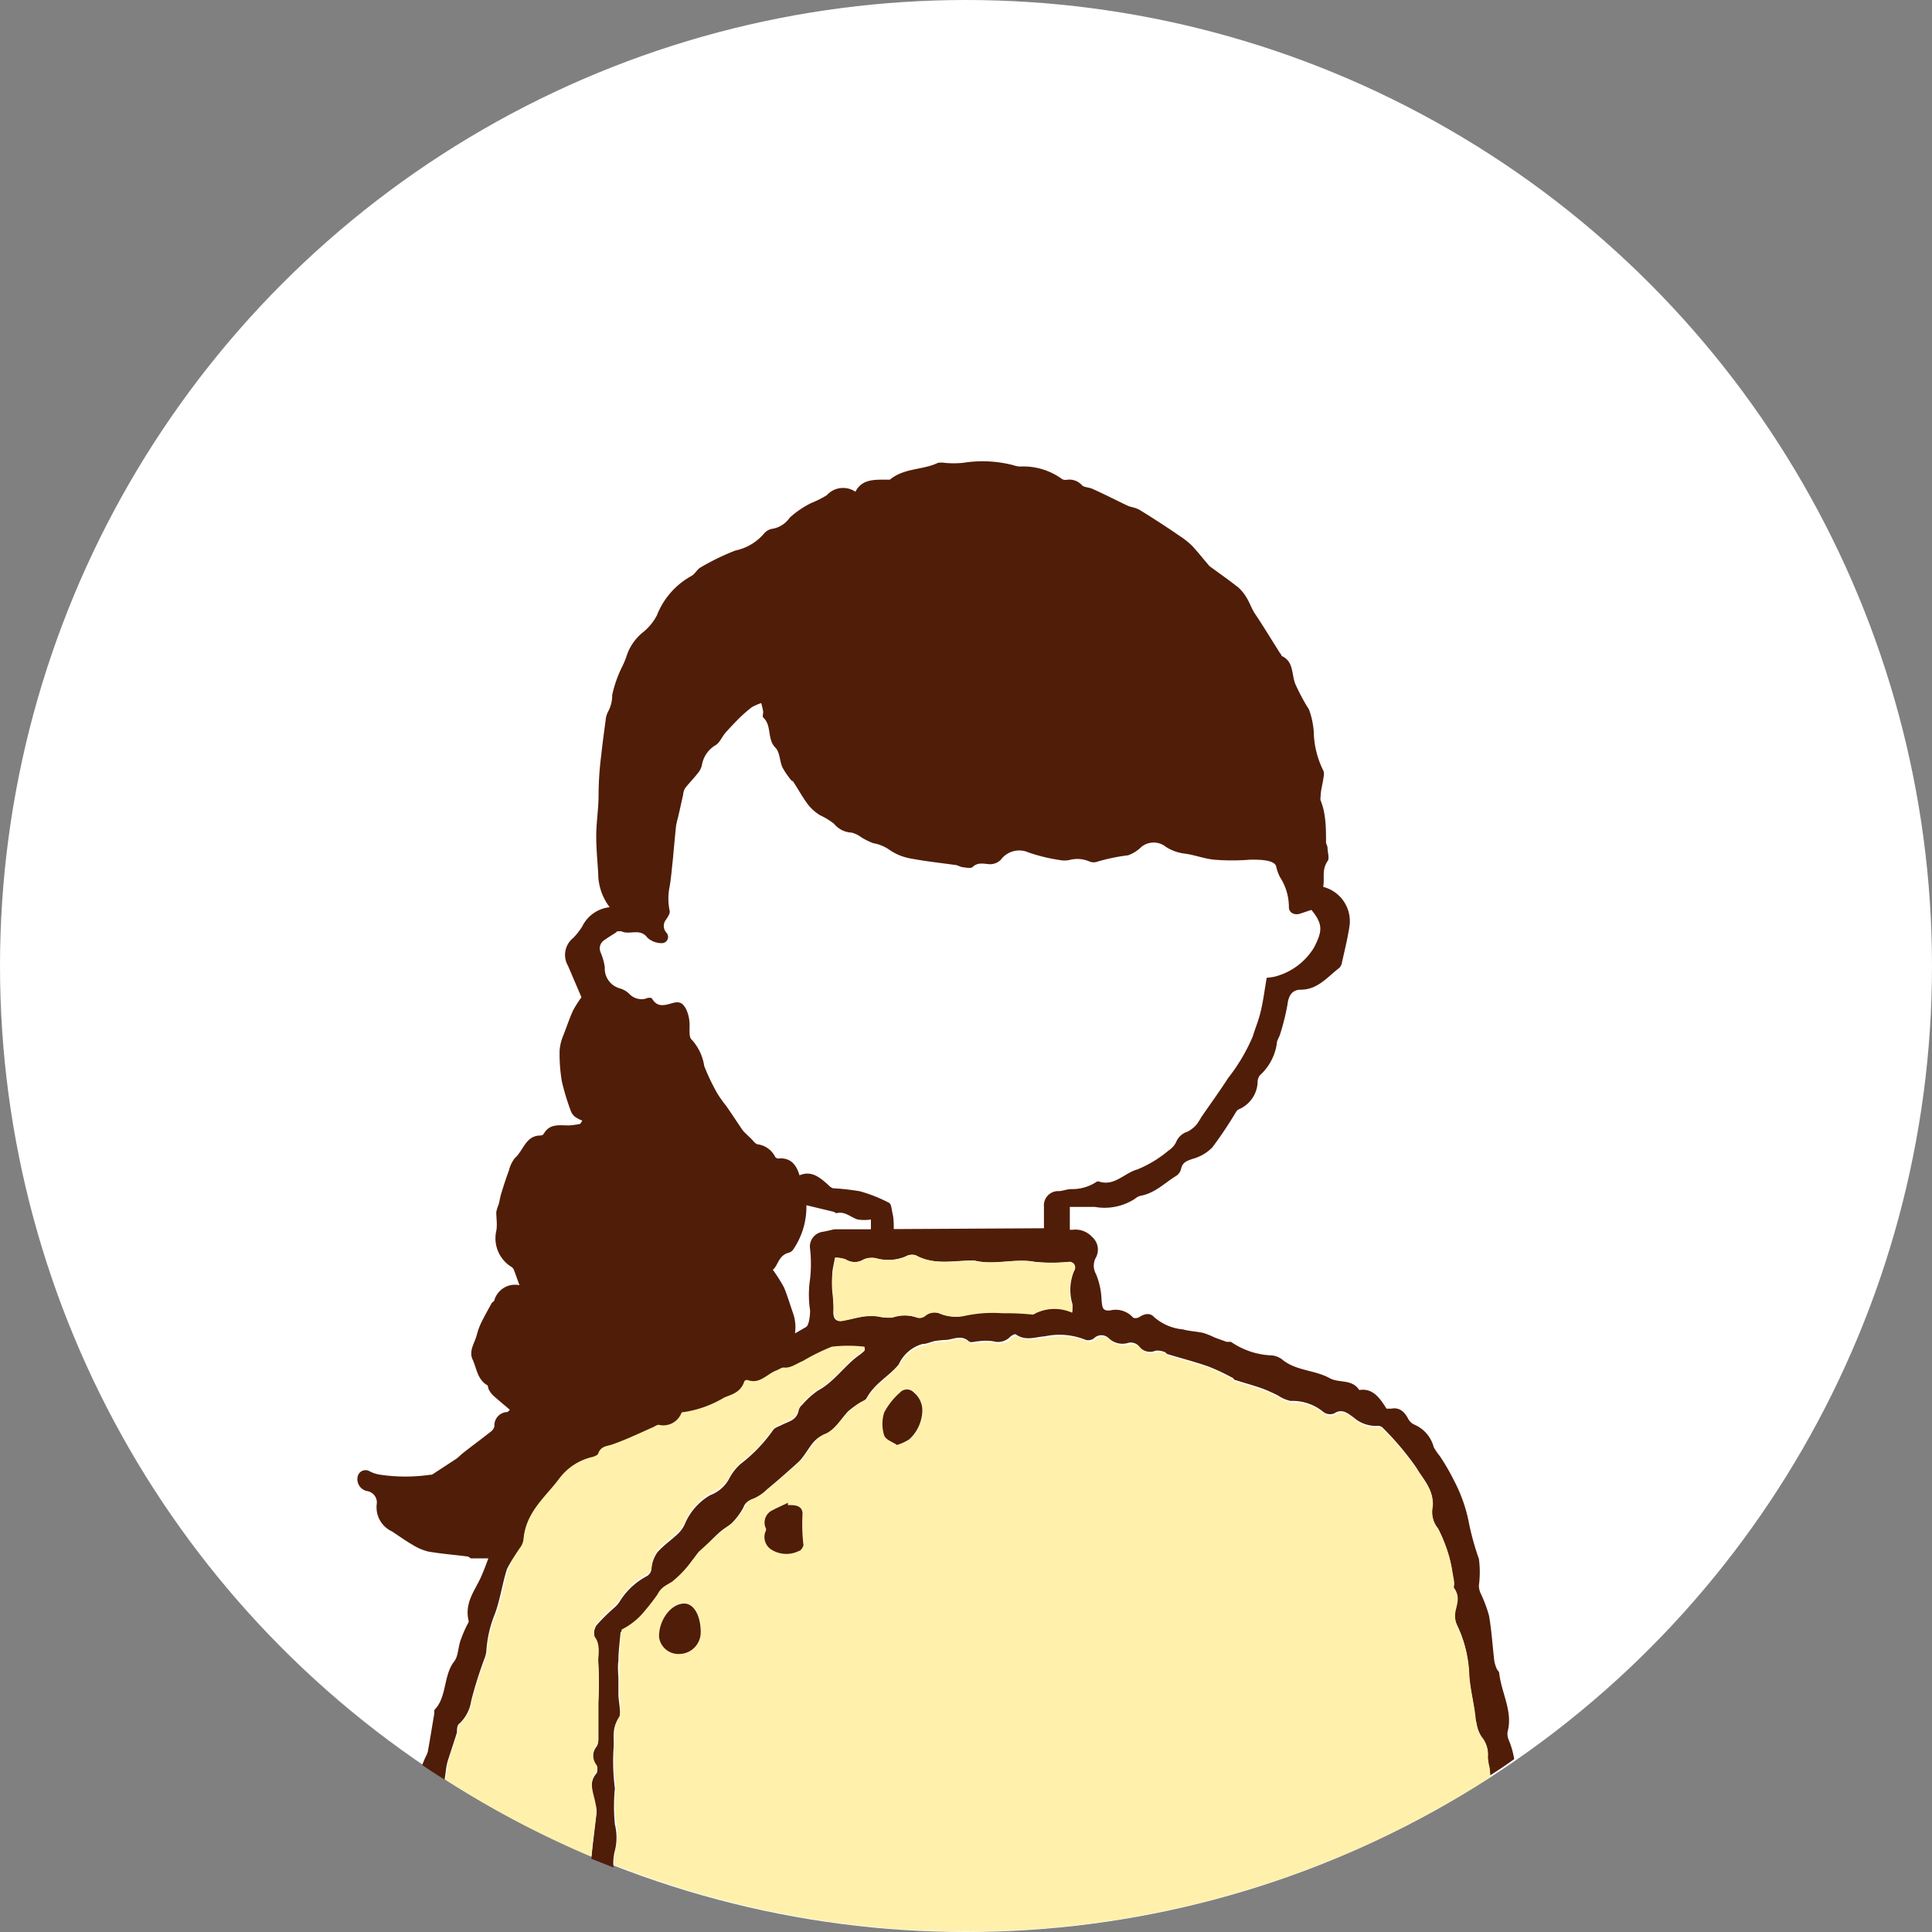
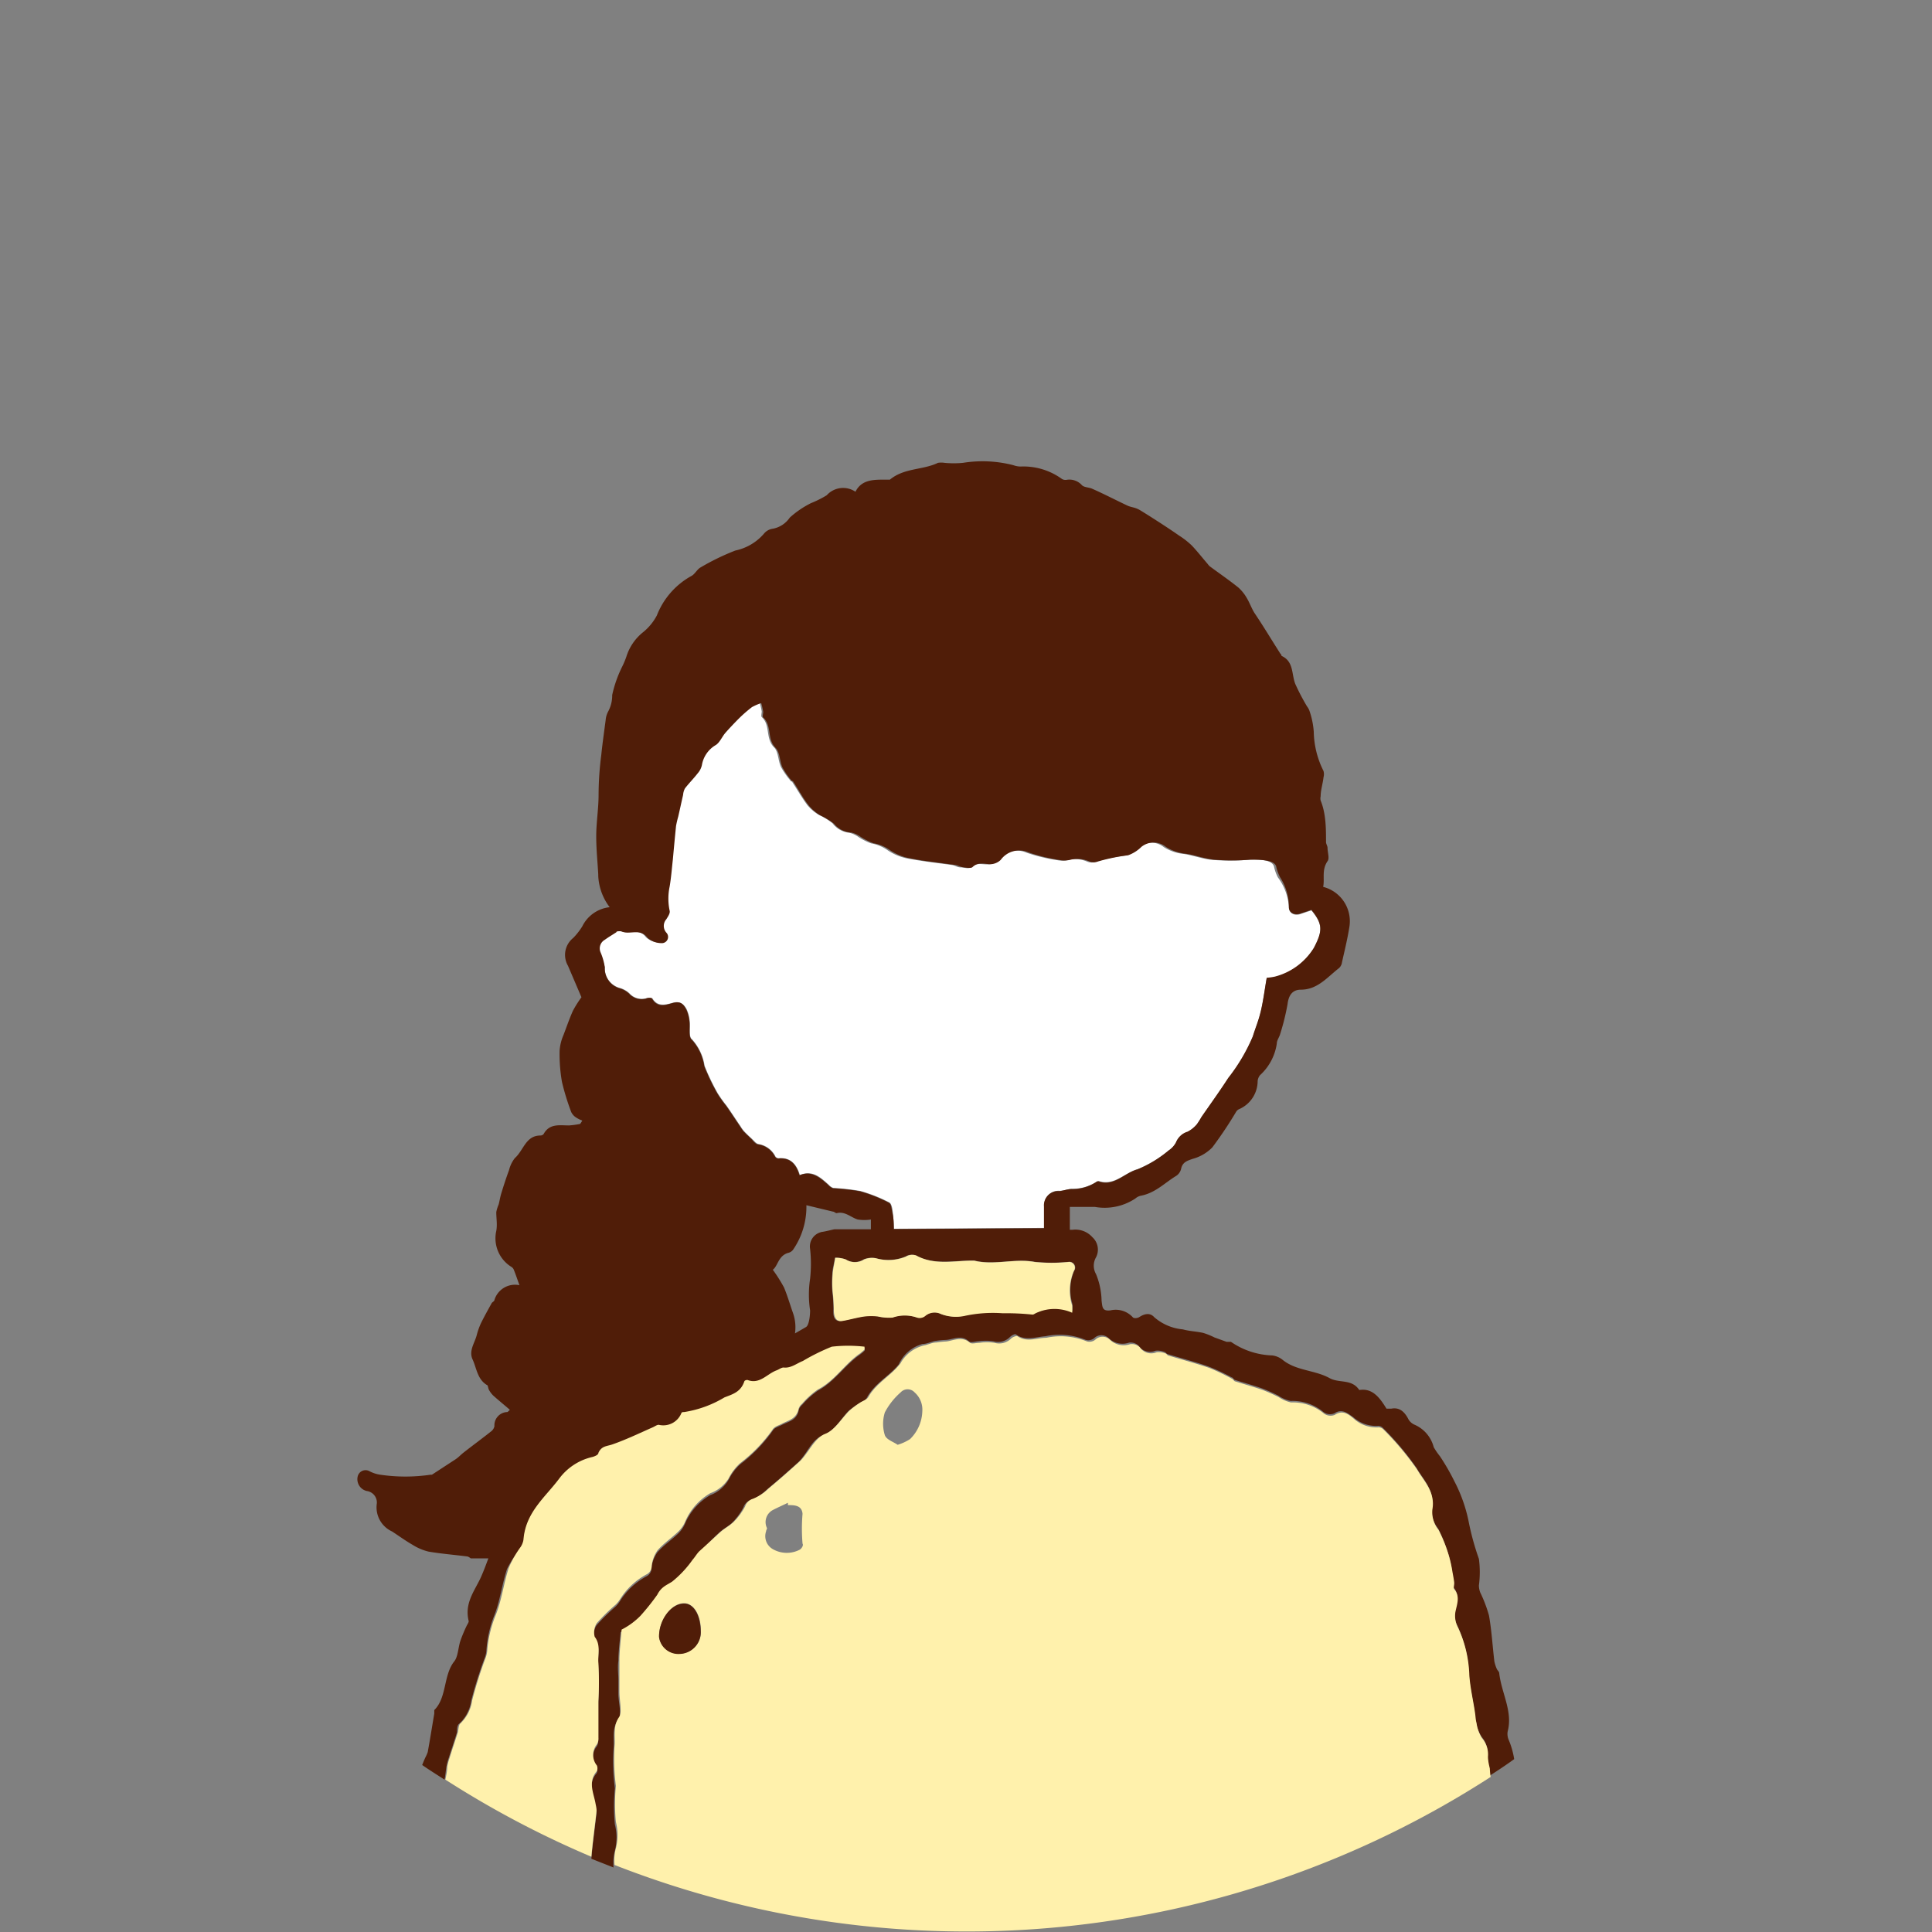
<svg xmlns="http://www.w3.org/2000/svg" viewBox="0 0 115 115">
  <rect x="0" y="0" width="115" height="115" fill="#808080" stroke="none" />
  <defs>
    <style>.cls-1{fill:#fff;}.cls-2{fill:none;}.cls-3{fill:#501d08;}.cls-4{fill:#fff1ac;}</style>
  </defs>
  <g id="レイヤー_2" data-name="レイヤー 2">
    <g id="レイヤー_2-2" data-name="レイヤー 2">
-       <circle class="cls-1" cx="57.5" cy="57.5" r="57.5" />
      <path class="cls-2" d="M51.76,73.19l0-.58a2.6,2.6,0,0,1-.78,0c-.41-.12-.75-.5-1.25-.38-.06,0-.15-.07-.23-.09L48,71.74a4.51,4.51,0,0,1-.71,2.61.51.51,0,0,1-.34.24c-.58.17-.6.78-.9,1a9.17,9.17,0,0,1,.67,1.08c.21.48.35,1,.53,1.51a2.55,2.55,0,0,1,.12,1.22L48,79c.19-.12.3-.7.26-1a6.23,6.23,0,0,1,0-1.88,8.17,8.17,0,0,0,0-1.78.88.88,0,0,1,.66-1c.27,0,.55-.11.83-.14Z" />
      <path class="cls-1" d="M36,57.58a1.22,1.22,0,0,0,.91,1.23,1.37,1.37,0,0,1,.56.32,1,1,0,0,0,1,.29c.11,0,.33,0,.36,0,.33.56.86.36,1.25.26s.63.09.79.39a2.16,2.16,0,0,1,.18.66c.06.39-.07,1,.14,1.13a3,3,0,0,1,.75,1.58,12.8,12.8,0,0,0,.78,1.63,7.44,7.44,0,0,0,.52.73c.29.41.56.83.84,1.24a2.61,2.61,0,0,0,.19.27c.15.16.3.31.46.45s.27.31.43.34a1.36,1.36,0,0,1,1,.74.25.25,0,0,0,.18.1c.7-.06,1.07.33,1.27,1,.76-.31,1.23.14,1.72.58a.7.7,0,0,0,.27.19,14.16,14.16,0,0,1,1.61.18,9.05,9.05,0,0,1,1.72.68c.15.07.2.42.22.65s.05.61.07.92l8.94-.05c0-.43,0-.86,0-1.29a.85.85,0,0,1,.91-.92c.24,0,.48-.1.72-.12a2.61,2.61,0,0,0,1.51-.44.2.2,0,0,1,.17,0c.9.24,1.48-.52,2.25-.73a7,7,0,0,0,1.85-1.12A1.32,1.32,0,0,0,70,68a1.07,1.07,0,0,1,.69-.61,1.83,1.83,0,0,0,.54-.43,4.08,4.08,0,0,0,.28-.44c.54-.78,1.09-1.54,1.6-2.33a10.79,10.79,0,0,0,1.46-2.47c.17-.52.36-1,.49-1.56s.23-1.32.34-1.93a3.33,3.33,0,0,0,.49-.07,3.86,3.86,0,0,0,2.32-1.72c.51-1,.55-1.4-.15-2.25l-.69.23c-.35.1-.64-.08-.65-.39a3.28,3.28,0,0,0-.66-1.81,2.63,2.63,0,0,1-.23-.65c-.13-.43-1-.42-1.53-.39a13.23,13.23,0,0,1-2.18,0c-.56-.06-1.09-.26-1.65-.35a2.69,2.69,0,0,1-1.2-.41,1.16,1.16,0,0,0-1.46,0,2.16,2.16,0,0,1-.79.5,11.28,11.28,0,0,0-1.8.37.67.67,0,0,1-.5,0,1.8,1.8,0,0,0-1.19-.09,1.52,1.52,0,0,1-.6,0,10.3,10.3,0,0,1-1.84-.45,1.36,1.36,0,0,0-1.65.44.91.91,0,0,1-.69.26c-.35,0-.65-.11-1,.18-.1.1-.38,0-.57,0s-.33-.11-.5-.14c-.85-.12-1.71-.21-2.55-.37a3.18,3.18,0,0,1-1.28-.5,2.42,2.42,0,0,0-1-.42,3.93,3.93,0,0,1-.74-.37,1.53,1.53,0,0,0-.55-.26A1.44,1.44,0,0,1,49.55,49a4.17,4.17,0,0,0-.82-.5,2.73,2.73,0,0,1-.66-.56c-.34-.45-.62-.95-.93-1.42,0,0-.08,0-.1-.07a4.67,4.67,0,0,1-.55-.79c-.18-.38-.15-.91-.42-1.18-.52-.52-.2-1.32-.73-1.8-.05-.05,0-.23,0-.34a4.87,4.87,0,0,0-.12-.52,3.39,3.39,0,0,0-.55.24,8,8,0,0,0-.77.67c-.28.28-.55.56-.81.86s-.32.55-.56.72a1.71,1.71,0,0,0-.84,1.2,1.09,1.09,0,0,1-.25.49c-.24.31-.52.59-.76.9a1,1,0,0,0-.11.39c-.1.43-.19.86-.29,1.29a5.66,5.66,0,0,0-.13.56c-.07.66-.13,1.31-.19,2,0,0,0,0,0,0-.06.53-.1,1.07-.19,1.6a3.49,3.49,0,0,0,0,1.44c0,.15-.1.35-.2.51a.6.6,0,0,0,0,.79.37.37,0,0,1-.25.63,1.28,1.28,0,0,1-.87-.32c-.44-.6-1.06-.15-1.54-.38a.64.64,0,0,0-.24,0s0,0-.07.05c-.23.15-.47.29-.69.45a.59.59,0,0,0-.26.75A3.47,3.47,0,0,1,36,57.58Z" />
      <path class="cls-3" d="M89.24,99.6c0-.1-.11-.17-.15-.27a2.25,2.25,0,0,1-.14-.44c-.11-.91-.16-1.83-.32-2.73a8.18,8.18,0,0,0-.52-1.37,1.2,1.2,0,0,1-.08-.42,6,6,0,0,0,0-1.58,15.72,15.72,0,0,1-.62-2.27,9,9,0,0,0-.83-2.33,13.4,13.4,0,0,0-.87-1.51,4,4,0,0,1-.37-.54,2,2,0,0,0-1.15-1.34.76.76,0,0,1-.38-.37c-.24-.44-.54-.67-1-.58-.09,0-.24,0-.28,0-.4-.65-.83-1.24-1.62-1.11-.45-.68-1.19-.39-1.77-.71-.89-.49-2-.43-2.81-1.1a1.23,1.23,0,0,0-.6-.25,4.57,4.57,0,0,1-2.46-.81c-.06,0-.17,0-.26,0l-.72-.26a4.27,4.27,0,0,0-.67-.27c-.4-.09-.82-.1-1.21-.21a3,3,0,0,1-1.71-.73c-.25-.28-.58-.2-.89,0-.11.07-.33.09-.39,0A1.38,1.38,0,0,0,66.09,78c-.48.05-.47-.18-.52-.58a4.4,4.4,0,0,0-.33-1.58,1,1,0,0,1,0-1,1,1,0,0,0-.22-1.2,1.35,1.35,0,0,0-1.17-.44h-.17c0-.44,0-.89,0-1.36.54,0,1,0,1.49,0a3.31,3.31,0,0,0,2.41-.5.72.72,0,0,1,.35-.17C68.78,71,69.34,70.4,70,70a.69.69,0,0,0,.3-.41c.08-.41.35-.49.69-.61a2.59,2.59,0,0,0,1.17-.68,24.14,24.14,0,0,0,1.43-2.14.39.39,0,0,1,.17-.14,1.83,1.83,0,0,0,1.1-1.67A.65.65,0,0,1,75,64,3.16,3.16,0,0,0,76,62.12c0-.2.15-.38.2-.57a14,14,0,0,0,.44-1.78c.06-.5.27-.86.79-.86,1,0,1.58-.75,2.28-1.29a.58.58,0,0,0,.17-.34c.16-.72.34-1.44.45-2.17a2.11,2.11,0,0,0-1.57-2.32c.1-.5-.1-1,.26-1.53.13-.17,0-.52,0-.79,0-.11-.08-.22-.09-.33,0-.58,0-1.17-.11-1.76a3.79,3.79,0,0,0-.21-.73.55.55,0,0,1,0-.25c0-.37.13-.75.17-1.13a.71.71,0,0,0,0-.38,5.39,5.39,0,0,1-.58-2.34,4.88,4.88,0,0,0-.27-1.28,1,1,0,0,0-.13-.22,13.19,13.19,0,0,1-.7-1.34c-.23-.58-.08-1.34-.82-1.67,0,0,0-.08-.06-.12-.52-.81-1-1.62-1.56-2.45-.17-.28-.28-.6-.45-.88a2.52,2.52,0,0,0-.5-.62c-.55-.44-1.13-.84-1.7-1.26a1.14,1.14,0,0,1-.14-.16c-.31-.36-.6-.73-.92-1.07a4.75,4.75,0,0,0-.75-.59c-.43-.3-.87-.59-1.32-.88s-.69-.44-1-.63-.51-.17-.76-.28c-.7-.33-1.39-.69-2.09-1-.21-.1-.49-.08-.63-.22a1,1,0,0,0-.9-.32.42.42,0,0,1-.29-.05,3.9,3.9,0,0,0-2.47-.74,1.3,1.3,0,0,1-.42-.08,7.34,7.34,0,0,0-3-.14,5.76,5.76,0,0,1-1.1,0,1.23,1.23,0,0,0-.39,0c-.91.44-2,.29-2.86,1-.07,0-.2,0-.3,0-.69,0-1.39,0-1.75.72a1.31,1.31,0,0,0-1.71.21,6.34,6.34,0,0,1-.94.47,5.61,5.61,0,0,0-1.26.86,1.57,1.57,0,0,1-1,.66.82.82,0,0,0-.54.3,3.07,3.07,0,0,1-1.7,1,14.14,14.14,0,0,0-2.06,1c-.21.11-.33.38-.53.5a4.58,4.58,0,0,0-2.08,2.36,3.19,3.19,0,0,1-.82,1,3,3,0,0,0-1,1.47,5,5,0,0,1-.27.63,7.26,7.26,0,0,0-.57,1.64,2,2,0,0,1-.25,1,1.32,1.32,0,0,0-.14.5c-.09.69-.19,1.38-.26,2.07a18.87,18.87,0,0,0-.16,2.37c0,.83-.14,1.64-.14,2.46s.08,1.52.12,2.28c0,0,0,.05,0,.08A3.33,3.33,0,0,0,36.29,54s0,0,0,0a2.06,2.06,0,0,0-1.63,1.14,4,4,0,0,1-.54.69,1.29,1.29,0,0,0-.31,1.66l.8,1.87a6.7,6.7,0,0,0-.51.81c-.21.47-.39,1-.56,1.44a2.82,2.82,0,0,0-.23.93,9.65,9.65,0,0,0,.14,1.86A14.4,14.4,0,0,0,34,66.19a.79.79,0,0,0,.28.32,1.69,1.69,0,0,0,.38.19,1.37,1.37,0,0,1-.13.2,5,5,0,0,1-.66.09c-.56,0-1.16-.13-1.51.51a.25.25,0,0,1-.19.09c-.88,0-1,.88-1.52,1.34a1.86,1.86,0,0,0-.35.72c-.17.46-.32.92-.46,1.38-.07.22-.1.45-.16.67a2.11,2.11,0,0,0-.14.45c0,.37.07.75,0,1.12a2,2,0,0,0,.9,2.14.36.36,0,0,1,.14.16c.12.3.22.6.34.93a1.28,1.28,0,0,0-1.49.88c0,.08-.13.12-.17.2-.22.4-.44.79-.64,1.2a4.23,4.23,0,0,0-.24.68c-.12.48-.49.94-.25,1.46s.28,1.17.85,1.52c.07,0,.07.19.12.28a1.42,1.42,0,0,0,.25.34c.32.29.66.56,1,.86-.09.08-.12.12-.15.13a.79.79,0,0,0-.77.84.51.51,0,0,1-.17.29c-.54.43-1.1.84-1.65,1.27-.17.13-.31.29-.49.41l-1.41.92s-.05,0-.08,0a10.26,10.26,0,0,1-3,0,2,2,0,0,1-.66-.22.48.48,0,0,0-.68.33.72.72,0,0,0,.54.86.69.69,0,0,1,.6.74,1.58,1.58,0,0,0,.91,1.67c.41.27.81.56,1.23.8a3.15,3.15,0,0,0,.95.4c.77.13,1.55.19,2.32.29a.78.78,0,0,1,.18.11l1.05,0c-.15.4-.3.81-.48,1.2-.38.79-.95,1.5-.69,2.54,0,.08-.09.2-.14.31a8.76,8.76,0,0,0-.35.84c-.14.41-.14.95-.37,1.24-.66.83-.43,2.15-1.19,2.9,0,0,0,.14,0,.21-.13.76-.25,1.53-.39,2.29a2.22,2.22,0,0,1-.14.32c-.07.15-.13.3-.19.45.43.3.88.58,1.33.87.05-.25.07-.51.11-.76a3.46,3.46,0,0,1,.14-.53c.16-.5.33-1,.49-1.52,0-.18,0-.44.15-.53a2.32,2.32,0,0,0,.7-1.36,24.94,24.94,0,0,1,.8-2.54,1.6,1.6,0,0,0,.1-.42,7,7,0,0,1,.45-2.06c.36-.88.48-1.9.78-2.82A6.48,6.48,0,0,1,31,92.14a1.14,1.14,0,0,0,.17-.43c.13-1.68,1.29-2.52,2.12-3.63a3.41,3.41,0,0,1,2-1.3c.13,0,.3-.12.34-.24.19-.43.53-.39.85-.51.8-.3,1.57-.67,2.36-1,.13-.05.26-.17.38-.16a1.16,1.16,0,0,0,1.35-.7s.11-.06.17-.06a6.63,6.63,0,0,0,2.39-.87c.48-.19,1-.31,1.18-.94,0,0,.14-.12.19-.1.7.28,1.16-.36,1.73-.57.14,0,.29-.18.42-.17.44,0,.77-.24,1.15-.39a12.46,12.46,0,0,1,1.72-.85,8.46,8.46,0,0,1,1.95,0l0,.17a3.22,3.22,0,0,1-.28.24c-.89.61-1.53,1.63-2.5,2.14a5,5,0,0,0-.94.85.63.63,0,0,0-.2.29c-.11.63-.59.69-1,.9-.19.1-.44.16-.55.34a9.16,9.16,0,0,1-1.93,2,3.09,3.09,0,0,0-.69.91,2.13,2.13,0,0,1-1.11.94,3.6,3.6,0,0,0-1.52,1.75,1.85,1.85,0,0,1-.4.55c-.4.38-.85.68-1.22,1.1a2,2,0,0,0-.35.93.55.55,0,0,1-.3.5,4.2,4.2,0,0,0-1.6,1.51,1.81,1.81,0,0,1-.25.3,11.63,11.63,0,0,0-1.12,1.1,1,1,0,0,0-.12.81c.38.49.17,1,.22,1.57a21.09,21.09,0,0,1,0,2.25c0,.73,0,1.46,0,2.19a.68.68,0,0,1-.09.39,1,1,0,0,0,0,1.26.45.45,0,0,1,0,.33c-.57.64-.17,1.33-.07,2a1.69,1.69,0,0,1,.06.36c-.1.92-.23,1.82-.31,2.74l1.32.52a2.84,2.84,0,0,1,.08-1,3.17,3.17,0,0,0,0-1.56,11.08,11.08,0,0,1,0-2.15,12.45,12.45,0,0,1-.08-2.36c.06-.57-.13-1.19.29-1.76.21-.3,0-1,0-1.48,0-.29,0-.58,0-.87s-.06-.75,0-1.13c0-.56.08-1.11.13-1.7a4.29,4.29,0,0,0,1.15-.85,13.84,13.84,0,0,0,1-1.25c.24-.47.53-.56.88-.78a6.35,6.35,0,0,0,1.22-1.3c.14-.16.25-.35.39-.5.38-.4.76-.81,1.16-1.18s.6-.41.86-.67a3.92,3.92,0,0,0,.65-.89.71.71,0,0,1,.48-.46,2.84,2.84,0,0,0,.92-.61c.63-.52,1.24-1.06,1.85-1.61a2.28,2.28,0,0,0,.29-.33c.38-.48.61-1.07,1.25-1.32s1-.92,1.44-1.39a5.52,5.52,0,0,1,.62-.46c.16-.11.4-.17.49-.34.49-.89,1.35-1.3,1.91-2A2.19,2.19,0,0,1,54.91,80c.25,0,.5-.13.75-.18a5.7,5.7,0,0,1,.58-.06c.47,0,.95-.35,1.43.08.12.11.37,0,.56,0a3,3,0,0,1,.9,0,1,1,0,0,0,1-.27c.09-.08.28-.19.34-.14.57.41,1.17.15,1.74.11a4.12,4.12,0,0,1,2.4.21.56.56,0,0,0,.51-.09.62.62,0,0,1,.88,0,1.18,1.18,0,0,0,1.2.26.68.68,0,0,1,.58.19.82.82,0,0,0,1,.29,1.07,1.07,0,0,1,.52.07c.07,0,.12.11.19.13.82.25,1.64.46,2.44.74a12.5,12.5,0,0,1,1.39.65c.07,0,.12.13.19.15.54.17,1.09.32,1.63.51a10,10,0,0,1,.94.42,2.16,2.16,0,0,0,.74.32,2.87,2.87,0,0,1,1.92.63.66.66,0,0,0,.68.11c.47-.31.81,0,1.15.24a2,2,0,0,0,1.48.5.43.43,0,0,1,.27.13,17.15,17.15,0,0,1,2,2.38c.4.7,1.1,1.33.91,2.39a1.68,1.68,0,0,0,.37,1.21,8.93,8.93,0,0,1,.63,1.59,7.88,7.88,0,0,1,.19.87c0,.23.08.47.11.7s0,.3,0,.36c.37.45.16.9.07,1.37a1.45,1.45,0,0,0,.11.82,7.23,7.23,0,0,1,.72,2.93c.05.73.22,1.46.33,2.18,0,.23,0,.46.1.68a2.25,2.25,0,0,0,.33.9,1.48,1.48,0,0,1,.35,1.09c0,.25.06.49.06.74a4.23,4.23,0,0,0,.05.5c.5-.32,1-.65,1.48-1a4.87,4.87,0,0,0-.32-1.13.91.91,0,0,1-.07-.51C90.06,101.88,89.38,100.8,89.24,99.6ZM36,55.94c.22-.16.46-.3.69-.45,0,0,0-.05.07-.05a.64.64,0,0,1,.24,0c.48.23,1.1-.22,1.54.38a1.28,1.28,0,0,0,.87.32.37.37,0,0,0,.25-.63.6.6,0,0,1,0-.79c.1-.16.24-.36.2-.51a3.49,3.49,0,0,1,0-1.44c.09-.53.13-1.07.19-1.6,0,0,0,0,0,0,.06-.66.12-1.31.19-2a5.66,5.66,0,0,1,.13-.56c.1-.43.19-.86.29-1.29a1,1,0,0,1,.11-.39c.24-.31.52-.59.76-.9a1.09,1.09,0,0,0,.25-.49,1.71,1.71,0,0,1,.84-1.2c.24-.17.36-.49.56-.72s.53-.58.81-.86a8,8,0,0,1,.77-.67,3.39,3.39,0,0,1,.55-.24,4.87,4.87,0,0,1,.12.52c0,.11-.06.29,0,.34.53.48.21,1.28.73,1.8.27.27.24.8.42,1.18a4.67,4.67,0,0,0,.55.79s.08,0,.1.07c.31.47.59,1,.93,1.42a2.73,2.73,0,0,0,.66.56,4.17,4.17,0,0,1,.82.5,1.44,1.44,0,0,0,1.05.53,1.53,1.53,0,0,1,.55.26,3.93,3.93,0,0,0,.74.37,2.42,2.42,0,0,1,1,.42,3.18,3.18,0,0,0,1.28.5c.84.16,1.7.25,2.55.37.17,0,.33.12.5.14s.47.08.57,0c.3-.29.6-.22,1-.18a.91.91,0,0,0,.69-.26,1.36,1.36,0,0,1,1.65-.44,10.3,10.3,0,0,0,1.84.45,1.52,1.52,0,0,0,.6,0,1.8,1.8,0,0,1,1.19.09.67.67,0,0,0,.5,0,11.28,11.28,0,0,1,1.8-.37,2.16,2.16,0,0,0,.79-.5,1.16,1.16,0,0,1,1.46,0,2.69,2.69,0,0,0,1.2.41c.56.09,1.09.29,1.65.35a13.23,13.23,0,0,0,2.18,0c.53,0,1.4,0,1.53.39a2.63,2.63,0,0,0,.23.65A3.28,3.28,0,0,1,76.72,54c0,.31.3.49.65.39l.69-.23c.7.85.66,1.27.15,2.25a3.86,3.86,0,0,1-2.32,1.72,3.33,3.33,0,0,1-.49.07c-.11.61-.19,1.28-.34,1.93s-.32,1-.49,1.56a10.79,10.79,0,0,1-1.46,2.47c-.51.79-1.06,1.55-1.6,2.33a4.08,4.08,0,0,1-.28.44,1.83,1.83,0,0,1-.54.43A1.07,1.07,0,0,0,70,68a1.32,1.32,0,0,1-.45.49,7,7,0,0,1-1.85,1.12c-.77.21-1.35,1-2.25.73a.2.2,0,0,0-.17,0,2.61,2.61,0,0,1-1.51.44c-.24,0-.48.1-.72.12a.85.85,0,0,0-.91.92c0,.43,0,.86,0,1.29l-8.94.05c0-.31,0-.62-.07-.92s-.07-.58-.22-.65a9.05,9.05,0,0,0-1.72-.68,14.16,14.16,0,0,0-1.61-.18.7.7,0,0,1-.27-.19c-.49-.44-1-.89-1.72-.58-.2-.68-.57-1.07-1.27-1a.25.25,0,0,1-.18-.1,1.36,1.36,0,0,0-1-.74c-.16,0-.3-.21-.43-.34s-.31-.29-.46-.45a2.61,2.61,0,0,1-.19-.27c-.28-.41-.55-.83-.84-1.24a7.44,7.44,0,0,1-.52-.73,12.8,12.8,0,0,1-.78-1.63,3,3,0,0,0-.75-1.58c-.21-.18-.08-.74-.14-1.13a2.16,2.16,0,0,0-.18-.66c-.16-.3-.32-.52-.79-.39s-.92.3-1.25-.26c0-.06-.25-.07-.36,0a1,1,0,0,1-1-.29,1.37,1.37,0,0,0-.56-.32A1.22,1.22,0,0,1,36,57.58a3.47,3.47,0,0,0-.25-.89A.59.59,0,0,1,36,55.94Zm12.88,17.4a.88.88,0,0,0-.66,1,8.17,8.17,0,0,1,0,1.78,6.23,6.23,0,0,0,0,1.88c0,.34-.07.92-.26,1l-.64.37a2.55,2.55,0,0,0-.12-1.22c-.18-.51-.32-1-.53-1.51A9.17,9.17,0,0,0,46,75.58c.3-.21.32-.82.9-1a.51.51,0,0,0,.34-.24A4.51,4.51,0,0,0,48,71.74l1.58.38c.08,0,.17.11.23.09.5-.12.84.26,1.25.38a2.6,2.6,0,0,0,.78,0l0,.58H49.67C49.39,73.23,49.11,73.31,48.84,73.34Zm15,4.76a2.58,2.58,0,0,0-2.11,0c-.09,0-.17.11-.25.11a15.15,15.15,0,0,0-1.78-.08,8,8,0,0,0-2.27.16A2.48,2.48,0,0,1,56,78.21a.87.87,0,0,0-.93.1.52.52,0,0,1-.5.11,2.21,2.21,0,0,0-1.46,0,2.94,2.94,0,0,1-.88-.07,4.09,4.09,0,0,0-.78,0c-.44.06-.88.19-1.33.27s-.55-.24-.51-.7a9.43,9.43,0,0,0-.07-1.06,6.28,6.28,0,0,1,0-1c0-.29.09-.58.16-1a1.73,1.73,0,0,1,.63.1,1,1,0,0,0,1.08,0,1.26,1.26,0,0,1,.72-.07,2.69,2.69,0,0,0,1.77-.1.74.74,0,0,1,.61-.07c1.09.6,2.24.31,3.36.31H58c1.2.3,2.41-.15,3.61.08a10.26,10.26,0,0,0,2,0,.34.34,0,0,1,.33.53,2.93,2.93,0,0,0-.1,2A3.05,3.05,0,0,1,63.82,78.1Z" />
      <path class="cls-4" d="M88.57,104.56a1.48,1.48,0,0,0-.35-1.09,2.25,2.25,0,0,1-.33-.9c-.06-.22-.06-.45-.1-.68-.11-.72-.28-1.45-.33-2.18a7.23,7.23,0,0,0-.72-2.93,1.45,1.45,0,0,1-.11-.82c.09-.47.3-.92-.07-1.37-.06-.06,0-.24,0-.36s-.07-.47-.11-.7a7.88,7.88,0,0,0-.19-.87,8.93,8.93,0,0,0-.63-1.59,1.68,1.68,0,0,1-.37-1.21c.19-1.06-.51-1.69-.91-2.39a17.15,17.15,0,0,0-2-2.38.43.43,0,0,0-.27-.13,2,2,0,0,1-1.48-.5c-.34-.29-.68-.55-1.15-.24a.66.66,0,0,1-.68-.11,2.87,2.87,0,0,0-1.92-.63,2.16,2.16,0,0,1-.74-.32,10,10,0,0,0-.94-.42c-.54-.19-1.09-.34-1.63-.51-.07,0-.12-.11-.19-.15A12.5,12.5,0,0,0,72,81.43c-.8-.28-1.62-.49-2.44-.74-.07,0-.12-.12-.19-.13a1.07,1.07,0,0,0-.52-.07.82.82,0,0,1-1-.29.68.68,0,0,0-.58-.19,1.18,1.18,0,0,1-1.2-.26.62.62,0,0,0-.88,0,.56.56,0,0,1-.51.09,4.12,4.12,0,0,0-2.4-.21c-.57,0-1.17.3-1.74-.11-.06,0-.25.06-.34.14a1,1,0,0,1-1,.27,3,3,0,0,0-.9,0c-.19,0-.44.08-.56,0-.48-.43-1-.12-1.43-.08a5.7,5.7,0,0,0-.58.06c-.25,0-.5.14-.75.18a2.19,2.19,0,0,0-1.38,1.06c-.56.74-1.42,1.15-1.91,2-.09.17-.33.23-.49.34a5.52,5.52,0,0,0-.62.46c-.48.47-.89,1.18-1.44,1.39s-.87.84-1.25,1.32a2.28,2.28,0,0,1-.29.33c-.61.55-1.22,1.09-1.85,1.61a2.84,2.84,0,0,1-.92.61.71.71,0,0,0-.48.46,3.92,3.92,0,0,1-.65.89c-.26.26-.59.42-.86.67S42,92,41.61,92.35c-.14.15-.25.34-.39.5A6.35,6.35,0,0,1,40,94.15c-.35.22-.64.31-.88.78a13.84,13.84,0,0,1-1,1.25A4.29,4.29,0,0,1,37,97c-.05.59-.11,1.14-.13,1.7,0,.38,0,.76,0,1.13s0,.58,0,.87c0,.51.16,1.18,0,1.48-.42.57-.23,1.19-.29,1.76a12.45,12.45,0,0,0,.08,2.36,11.08,11.08,0,0,0,0,2.15,3.17,3.17,0,0,1,0,1.56,2.84,2.84,0,0,0-.08,1,57.46,57.46,0,0,0,52.15-5.24,4.23,4.23,0,0,1-.05-.5C88.63,105.05,88.57,104.81,88.57,104.56ZM40.45,98.43a1.16,1.16,0,0,1-1.22-1c0-1,.71-2,1.49-2,.56,0,1,.68,1,1.65A1.29,1.29,0,0,1,40.45,98.43Zm7.12-6.17A1.67,1.67,0,0,1,46,92.21a.89.89,0,0,1-.4-1.06c0-.07.07-.15.05-.2a.81.81,0,0,1,.34-1.06c.3-.16.61-.29.91-.44l0,.14c.37,0,.83,0,.87.52a10.5,10.5,0,0,0,0,1.77C47.85,92,47.68,92.22,47.57,92.26Zm6.6-6.6a2.87,2.87,0,0,1-.74.34c-.25-.18-.66-.3-.76-.57a2.26,2.26,0,0,1,0-1.36,4.12,4.12,0,0,1,.94-1.19.56.56,0,0,1,.83,0A1.37,1.37,0,0,1,54.9,84,2.41,2.41,0,0,1,54.17,85.66Z" />
      <path class="cls-4" d="M35.46,107.42c-.1-.66-.5-1.35.07-2a.45.45,0,0,0,0-.33,1,1,0,0,1,0-1.26.68.68,0,0,0,.09-.39c0-.73,0-1.46,0-2.19a21.09,21.09,0,0,0,0-2.25c-.05-.52.16-1.08-.22-1.57a1,1,0,0,1,.12-.81,11.63,11.63,0,0,1,1.12-1.1,1.81,1.81,0,0,0,.25-.3,4.2,4.2,0,0,1,1.6-1.51.55.55,0,0,0,.3-.5,2,2,0,0,1,.35-.93c.37-.42.82-.72,1.22-1.1a1.85,1.85,0,0,0,.4-.55,3.6,3.6,0,0,1,1.52-1.75A2.13,2.13,0,0,0,43.37,88a3.09,3.09,0,0,1,.69-.91,9.16,9.16,0,0,0,1.93-2c.11-.18.36-.24.55-.34.38-.21.86-.27,1-.9a.63.63,0,0,1,.2-.29,5,5,0,0,1,.94-.85c1-.51,1.61-1.53,2.5-2.14a3.22,3.22,0,0,0,.28-.24l0-.17a8.46,8.46,0,0,0-1.95,0,12.46,12.46,0,0,0-1.72.85c-.38.15-.71.44-1.15.39-.13,0-.28.12-.42.17-.57.21-1,.85-1.73.57,0,0-.17,0-.19.1-.22.63-.7.75-1.18.94a6.63,6.63,0,0,1-2.39.87c-.06,0-.15,0-.17.06a1.16,1.16,0,0,1-1.35.7c-.12,0-.25.11-.38.16-.79.35-1.56.72-2.36,1-.32.12-.66.08-.85.51,0,.12-.21.2-.34.24a3.41,3.41,0,0,0-2,1.3c-.83,1.11-2,2-2.12,3.63a1.14,1.14,0,0,1-.17.43,6.48,6.48,0,0,0-.71,1.25c-.3.92-.42,1.94-.78,2.82A7,7,0,0,0,29,98.27a1.6,1.6,0,0,1-.1.42,24.94,24.94,0,0,0-.8,2.54,2.32,2.32,0,0,1-.7,1.36c-.11.09-.1.35-.15.53-.16.51-.33,1-.49,1.52a3.46,3.46,0,0,0-.14.53c0,.25-.06.51-.11.76a57.61,57.61,0,0,0,8.69,4.59c.08-.92.21-1.82.31-2.74A1.69,1.69,0,0,0,35.46,107.42Z" />
      <path class="cls-4" d="M63.92,75.65a.34.34,0,0,0-.33-.53,10.26,10.26,0,0,1-2,0c-1.2-.23-2.41.22-3.61-.08h-.09c-1.12,0-2.27.29-3.36-.31a.74.74,0,0,0-.61.07,2.69,2.69,0,0,1-1.77.1,1.26,1.26,0,0,0-.72.07,1,1,0,0,1-1.08,0,1.73,1.73,0,0,0-.63-.1c-.07.41-.14.7-.16,1a6.28,6.28,0,0,0,0,1,9.43,9.43,0,0,1,.07,1.06c0,.46.13.76.51.7s.89-.21,1.33-.27a4.09,4.09,0,0,1,.78,0,2.94,2.94,0,0,0,.88.07,2.21,2.21,0,0,1,1.46,0,.52.52,0,0,0,.5-.11.87.87,0,0,1,.93-.1,2.48,2.48,0,0,0,1.39.11,8,8,0,0,1,2.27-.16,15.15,15.15,0,0,1,1.78.08c.08,0,.16-.08.25-.11a2.58,2.58,0,0,1,2.11,0,3.05,3.05,0,0,0,0-.43A2.93,2.93,0,0,1,63.92,75.65Z" />
      <path class="cls-3" d="M40.72,95.45c-.78,0-1.52,1-1.49,2a1.16,1.16,0,0,0,1.22,1,1.29,1.29,0,0,0,1.26-1.33C41.7,96.13,41.28,95.44,40.72,95.45Z" />
-       <path class="cls-3" d="M54.4,82.89a.56.56,0,0,0-.83,0,4.12,4.12,0,0,0-.94,1.19,2.26,2.26,0,0,0,0,1.36c.1.27.51.39.76.57a2.87,2.87,0,0,0,.74-.34A2.41,2.41,0,0,0,54.9,84,1.37,1.37,0,0,0,54.4,82.89Z" />
-       <path class="cls-3" d="M47.77,90.11c0-.52-.5-.53-.87-.52l0-.14c-.3.15-.61.28-.91.44A.81.81,0,0,0,45.6,91s0,.13-.05.2a.89.89,0,0,0,.4,1.06,1.67,1.67,0,0,0,1.62.05c.11,0,.28-.29.25-.38A10.5,10.5,0,0,1,47.77,90.11Z" />
    </g>
  </g>
</svg>